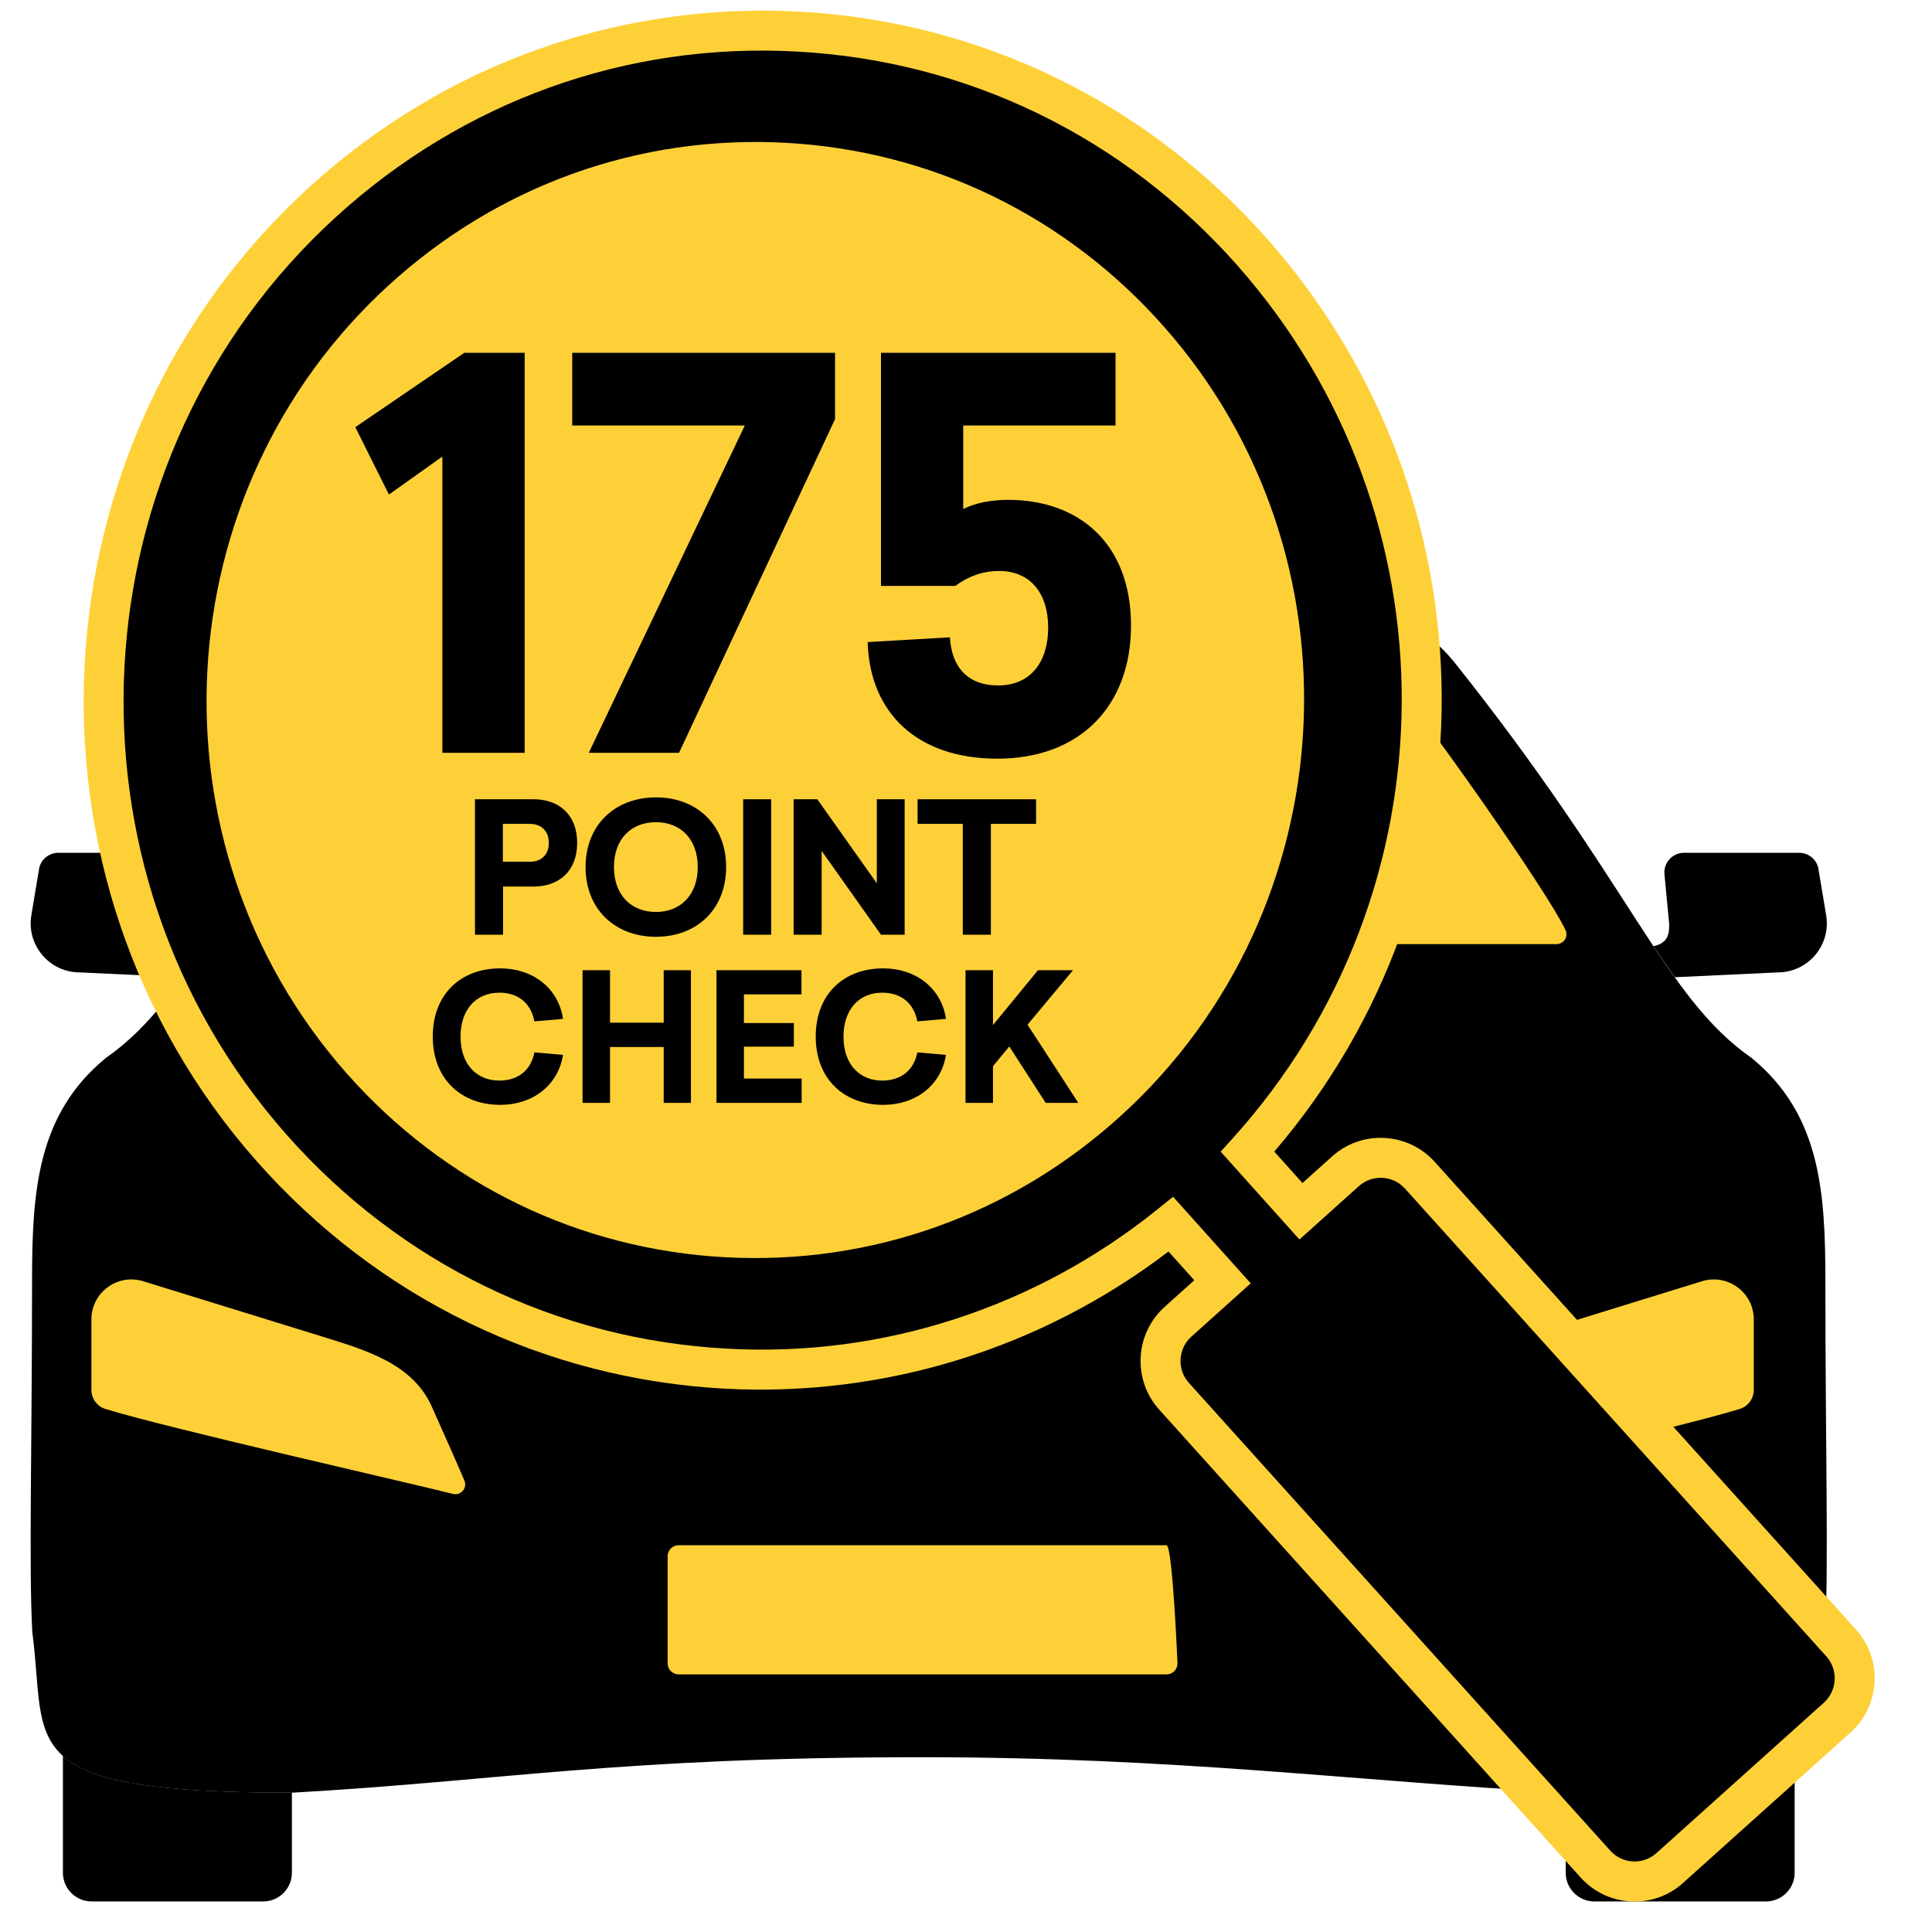
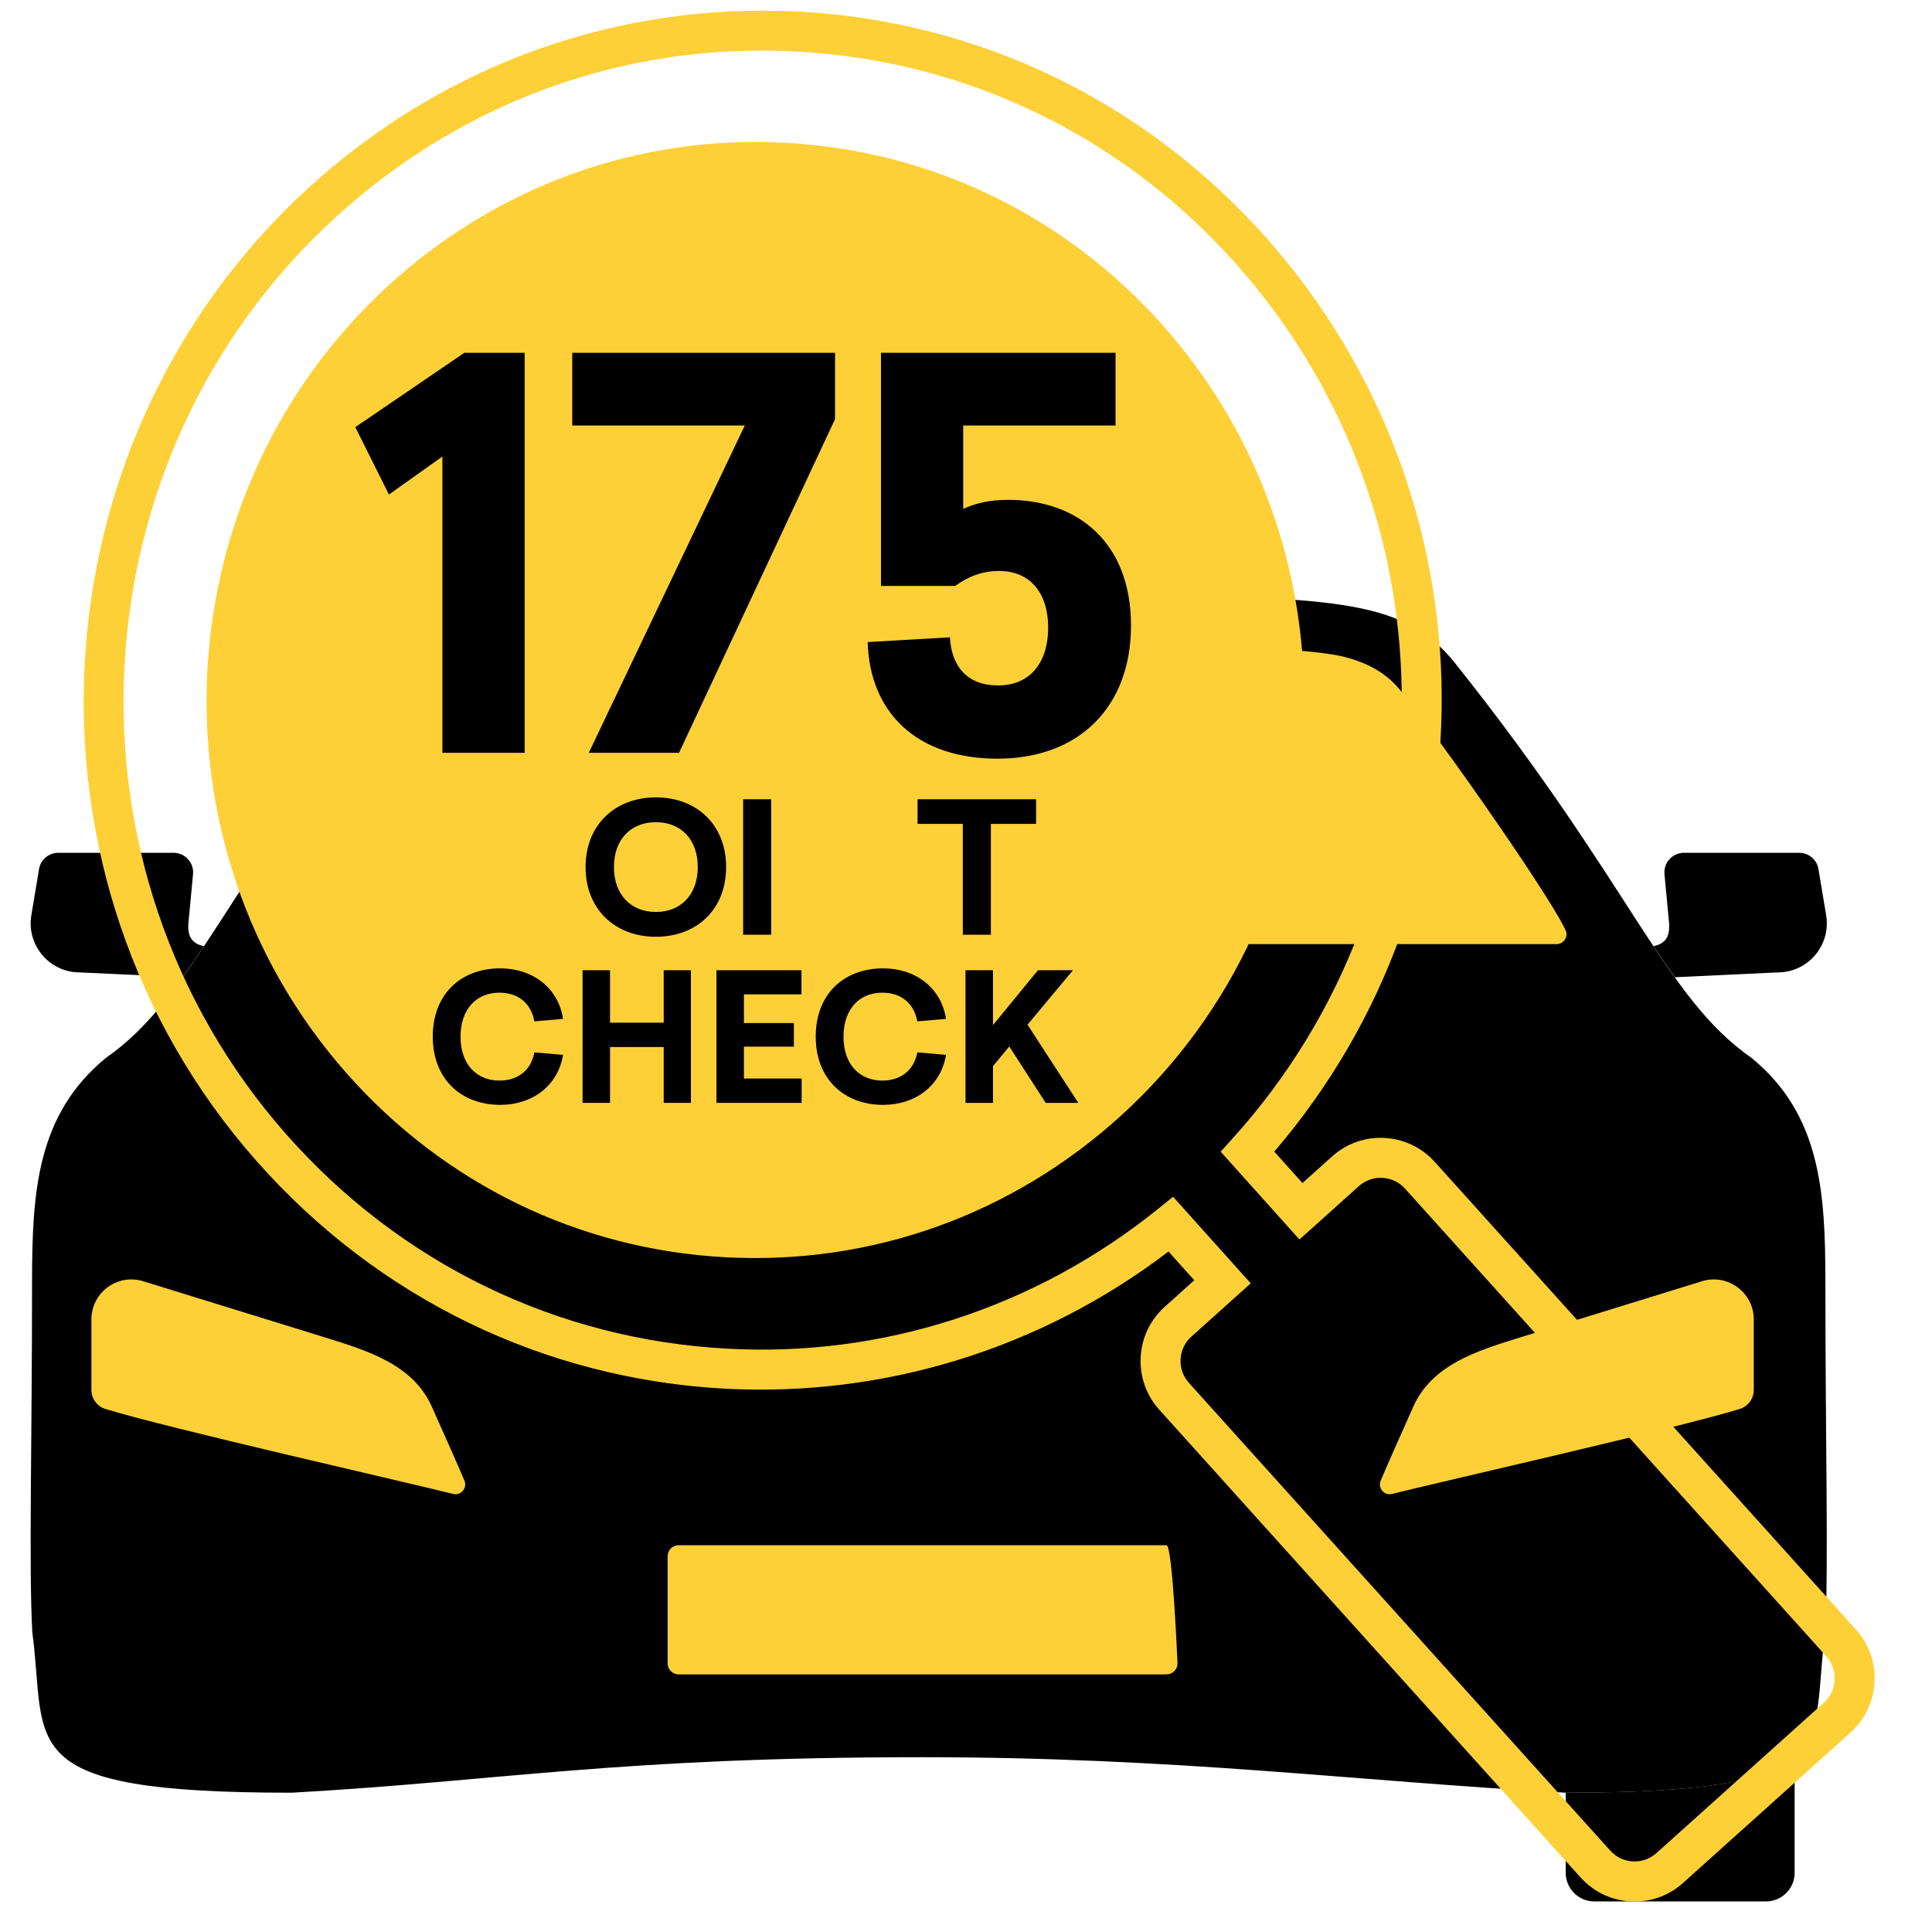
<svg xmlns="http://www.w3.org/2000/svg" width="32" height="32" viewBox="0 0 32 32" fill="none">
  <g id="175-points-inspection--en.a7a05d2.svg" clip-path="url(#clip0_22030_352948)">
    <path id="Vector" d="M15.267 29.105C19.503 29.105 22.377 29.497 25.933 29.693C30.612 29.693 29.979 28.913 30.23 27.034C30.289 25.965 30.234 23.893 30.234 21.22C30.234 19.736 30.151 18.458 29.013 17.524C27.554 16.507 27.047 14.673 24.072 10.948C23.231 9.939 22.161 9.91 18.66 9.84C18.424 9.835 16.904 9.832 15.383 9.832C13.861 9.832 12.342 9.835 12.105 9.84C8.604 9.91 7.535 9.939 6.694 10.948C3.719 14.673 3.211 16.507 1.752 17.524C0.614 18.458 0.531 19.736 0.531 21.22C0.531 23.893 0.476 25.965 0.535 27.034C0.787 28.913 0.154 29.693 4.833 29.693C8.311 29.497 10.227 29.105 15.267 29.105Z" fill="black" />
    <path id="Vector_2" d="M1.32 16.106L3.025 16.186C3.14 16.025 3.257 15.854 3.379 15.671C3.159 15.629 3.124 15.484 3.119 15.373C3.119 15.349 3.119 15.326 3.119 15.307L3.197 14.482C3.216 14.291 3.066 14.125 2.874 14.125H0.966C0.799 14.125 0.659 14.251 0.643 14.418L0.519 15.16C0.437 15.655 0.818 16.106 1.32 16.106Z" fill="black" />
    <path id="Vector_3" d="M29.446 16.106L27.741 16.186C27.626 16.025 27.509 15.854 27.387 15.671C27.607 15.629 27.642 15.484 27.646 15.373C27.647 15.349 27.647 15.326 27.647 15.307L27.569 14.482C27.55 14.291 27.7 14.125 27.892 14.125H29.8C29.967 14.125 30.107 14.251 30.123 14.418L30.247 15.16C30.329 15.655 29.948 16.106 29.446 16.106Z" fill="black" />
-     <path id="Vector_4" d="M4.834 29.692C2.521 29.692 1.507 29.502 1.042 29.082V31.018C1.042 31.281 1.255 31.494 1.518 31.494H4.359C4.622 31.494 4.835 31.281 4.835 31.018V29.692H4.834Z" fill="black" />
    <path id="Vector_5" d="M25.933 29.692H25.933V31.018C25.933 31.281 26.145 31.494 26.408 31.494H29.25C29.512 31.494 29.725 31.281 29.725 31.018V29.082C29.26 29.502 28.246 29.692 25.933 29.692Z" fill="black" />
    <path id="Vector_6" d="M1.514 23.02C1.514 23.165 1.606 23.293 1.744 23.336C2.739 23.646 6.794 24.564 7.504 24.744C7.634 24.776 7.744 24.647 7.692 24.523C7.591 24.284 7.367 23.779 7.153 23.3C6.842 22.603 6.101 22.374 5.373 22.149L2.371 21.221C1.945 21.09 1.514 21.408 1.514 21.854V23.02Z" fill="#FED038" />
    <path id="Vector_7" d="M29.048 23.02C29.048 23.165 28.956 23.293 28.817 23.336C27.823 23.646 23.768 24.564 23.057 24.744C22.927 24.776 22.818 24.647 22.869 24.523C22.97 24.284 23.194 23.779 23.408 23.3C23.719 22.603 24.46 22.374 25.188 22.149L28.191 21.221C28.616 21.09 29.048 21.408 29.048 21.854V23.02Z" fill="#FED038" />
    <path id="Vector_8" d="M15.383 10.613C15.383 10.613 21.13 10.613 22.228 10.871C22.552 10.947 22.86 11.085 23.094 11.322C23.489 11.723 25.637 14.769 25.931 15.408C25.98 15.515 25.9 15.637 25.782 15.637H15.383H4.983C4.865 15.637 4.785 15.515 4.834 15.408C5.129 14.769 7.276 11.723 7.671 11.322C7.905 11.085 8.213 10.947 8.537 10.871C9.636 10.613 15.383 10.613 15.383 10.613Z" fill="#FED038" />
-     <path id="Vector_9" d="M30.496 27.215L23.517 19.467C23.195 19.108 22.643 19.079 22.284 19.401L21.548 20.063L20.663 19.076C24.419 14.916 24.527 8.463 20.746 4.182C18.735 1.905 16.005 0.674 13.217 0.523C10.429 0.373 7.582 1.304 5.339 3.352C0.852 7.447 0.475 14.458 4.497 19.012C6.508 21.289 9.238 22.52 12.026 22.67C14.607 22.809 17.237 22.02 19.394 20.277L20.249 21.231L19.512 21.893C19.153 22.215 19.124 22.768 19.446 23.127L26.424 30.874C26.746 31.233 27.299 31.263 27.657 30.941L30.43 28.449C30.789 28.126 30.818 27.574 30.496 27.215Z" fill="black" />
    <path id="Vector_10" d="M19.43 19.822L20.716 21.256L19.733 22.139C19.625 22.235 19.562 22.369 19.554 22.513C19.546 22.658 19.595 22.797 19.692 22.905L26.671 30.652C26.871 30.875 27.213 30.893 27.436 30.693L30.209 28.202C30.431 28.002 30.45 27.658 30.25 27.435L23.272 19.688C23.071 19.465 22.728 19.447 22.506 19.647L21.523 20.53L20.218 19.075L20.418 18.854C24.119 14.754 24.154 8.54 20.498 4.4C18.612 2.265 16.019 1.005 13.199 0.854C10.377 0.698 7.666 1.675 5.562 3.596C1.215 7.563 0.849 14.38 4.745 18.792C6.631 20.927 9.223 22.187 12.044 22.338C14.626 22.483 17.162 21.654 19.186 20.019L19.43 19.822ZM27.076 31.495C27.054 31.495 27.032 31.494 27.009 31.493C26.688 31.476 26.393 31.334 26.178 31.095L19.2 23.348C18.985 23.108 18.876 22.799 18.893 22.478C18.91 22.157 19.052 21.861 19.291 21.645L19.781 21.205L19.354 20.729C17.245 22.338 14.649 23.141 12.008 23.001C9.009 22.839 6.254 21.5 4.249 19.23C0.115 14.55 0.504 7.316 5.116 3.106C7.352 1.065 10.235 0.034 13.235 0.192C16.233 0.354 18.989 1.692 20.994 3.962C24.807 8.279 24.837 14.723 21.106 19.074L21.573 19.595L22.064 19.154C22.557 18.71 23.32 18.751 23.764 19.245L30.743 26.993C31.186 27.487 31.145 28.25 30.651 28.695L27.878 31.186C27.656 31.387 27.373 31.495 27.076 31.495Z" fill="#FED038" />
    <path id="Vector_11" d="M13.007 2.365C15.432 2.495 17.661 3.578 19.282 5.414C22.629 9.204 22.314 15.059 18.58 18.467C16.771 20.118 14.44 20.955 12.014 20.824C9.589 20.694 7.36 19.61 5.739 17.775C2.392 13.985 2.707 8.13 6.441 4.722C8.249 3.071 10.581 2.234 13.007 2.365Z" fill="#FED038" />
    <path id="Vector_12" d="M8.69 5.844V12.469H7.327V7.562L6.442 8.191L5.885 7.075L7.69 5.844H8.69Z" fill="black" />
    <path id="Vector_13" d="M13.831 5.844V6.942L11.247 12.469H9.752L12.336 7.048H9.478V5.844H13.831Z" fill="black" />
    <path id="Vector_14" d="M18.733 10.361C18.733 11.698 17.883 12.566 16.521 12.566C15.185 12.566 14.406 11.805 14.371 10.635L15.734 10.556C15.76 11.043 16.025 11.353 16.53 11.353C17.079 11.353 17.361 10.954 17.361 10.396C17.361 9.82 17.06 9.457 16.547 9.457C16.264 9.457 16.025 9.555 15.822 9.705H14.592V5.844H18.477V7.048H15.954V8.43C16.158 8.332 16.406 8.279 16.698 8.279C17.857 8.279 18.733 8.988 18.733 10.361Z" fill="black" />
-     <path id="Vector_15" d="M8.329 13.646V14.273H8.778C8.958 14.273 9.09 14.165 9.09 13.961C9.09 13.757 8.958 13.646 8.778 13.646H8.329ZM8.838 13.238C9.263 13.238 9.56 13.499 9.56 13.961C9.56 14.423 9.263 14.684 8.838 14.684H8.332V15.482H7.867V13.238H8.838Z" fill="black" />
    <path id="Vector_16" d="M10.169 14.362C10.169 14.823 10.454 15.105 10.864 15.105C11.272 15.105 11.557 14.823 11.557 14.362C11.557 13.897 11.272 13.618 10.864 13.618C10.454 13.618 10.169 13.897 10.169 14.362ZM12.027 14.362C12.027 15.066 11.536 15.516 10.864 15.516C10.193 15.516 9.699 15.066 9.699 14.362C9.699 13.657 10.193 13.207 10.864 13.207C11.536 13.207 12.027 13.657 12.027 14.362Z" fill="black" />
    <path id="Vector_17" d="M12.773 15.482H12.309V13.238H12.773V15.482Z" fill="black" />
-     <path id="Vector_18" d="M14.984 13.238V15.482H14.592L13.609 14.093V15.482H13.145V13.238H13.537L14.523 14.63V13.238H14.984Z" fill="black" />
    <path id="Vector_19" d="M17.161 13.238V13.646H16.412V15.482H15.947V13.646H15.198V13.238H17.161Z" fill="black" />
    <path id="Vector_20" d="M19.321 27.733H11.24C11.139 27.733 11.058 27.651 11.058 27.551V25.776C11.058 25.675 11.139 25.594 11.24 25.594H19.321C19.422 25.594 19.503 27.551 19.503 27.551C19.503 27.651 19.422 27.733 19.321 27.733Z" fill="#FED038" />
    <path id="Vector_21" d="M9.326 16.876L8.851 16.917C8.793 16.606 8.573 16.442 8.271 16.442C7.883 16.442 7.628 16.723 7.628 17.17C7.628 17.645 7.91 17.898 8.271 17.898C8.57 17.898 8.793 17.736 8.851 17.431L9.326 17.472C9.241 17.986 8.816 18.3 8.285 18.3C7.643 18.3 7.168 17.877 7.168 17.17C7.168 16.459 7.64 16.039 8.285 16.039C8.816 16.039 9.247 16.356 9.326 16.876Z" fill="black" />
    <path id="Vector_22" d="M11.444 16.07V18.267H10.993V17.342H10.104V18.267H9.649V16.07H10.104V16.939H10.993V16.07H11.444Z" fill="black" />
    <path id="Vector_23" d="M13.275 16.07V16.47H12.322V16.945H13.149V17.336H12.322V17.864H13.278V18.267H11.867V16.07H13.275Z" fill="black" />
    <path id="Vector_24" d="M15.669 16.876L15.194 16.917C15.135 16.606 14.915 16.442 14.613 16.442C14.226 16.442 13.971 16.723 13.971 17.17C13.971 17.645 14.252 17.898 14.613 17.898C14.912 17.898 15.135 17.736 15.194 17.431L15.669 17.472C15.584 17.986 15.159 18.3 14.628 18.3C13.986 18.3 13.511 17.877 13.511 17.17C13.511 16.459 13.983 16.039 14.628 16.039C15.159 16.039 15.59 16.356 15.669 16.876Z" fill="black" />
    <path id="Vector_25" d="M17.772 16.07L17.019 16.972L17.86 18.267H17.32L16.717 17.333L16.447 17.659V18.267H15.992V16.07H16.447V16.978L17.192 16.07H17.772Z" fill="black" />
  </g>
  <defs>
    <clipPath id="clip0_22030_352948">
      <rect width="30.984" height="32" fill="white" transform="translate(0.508)" />
    </clipPath>
  </defs>
</svg>